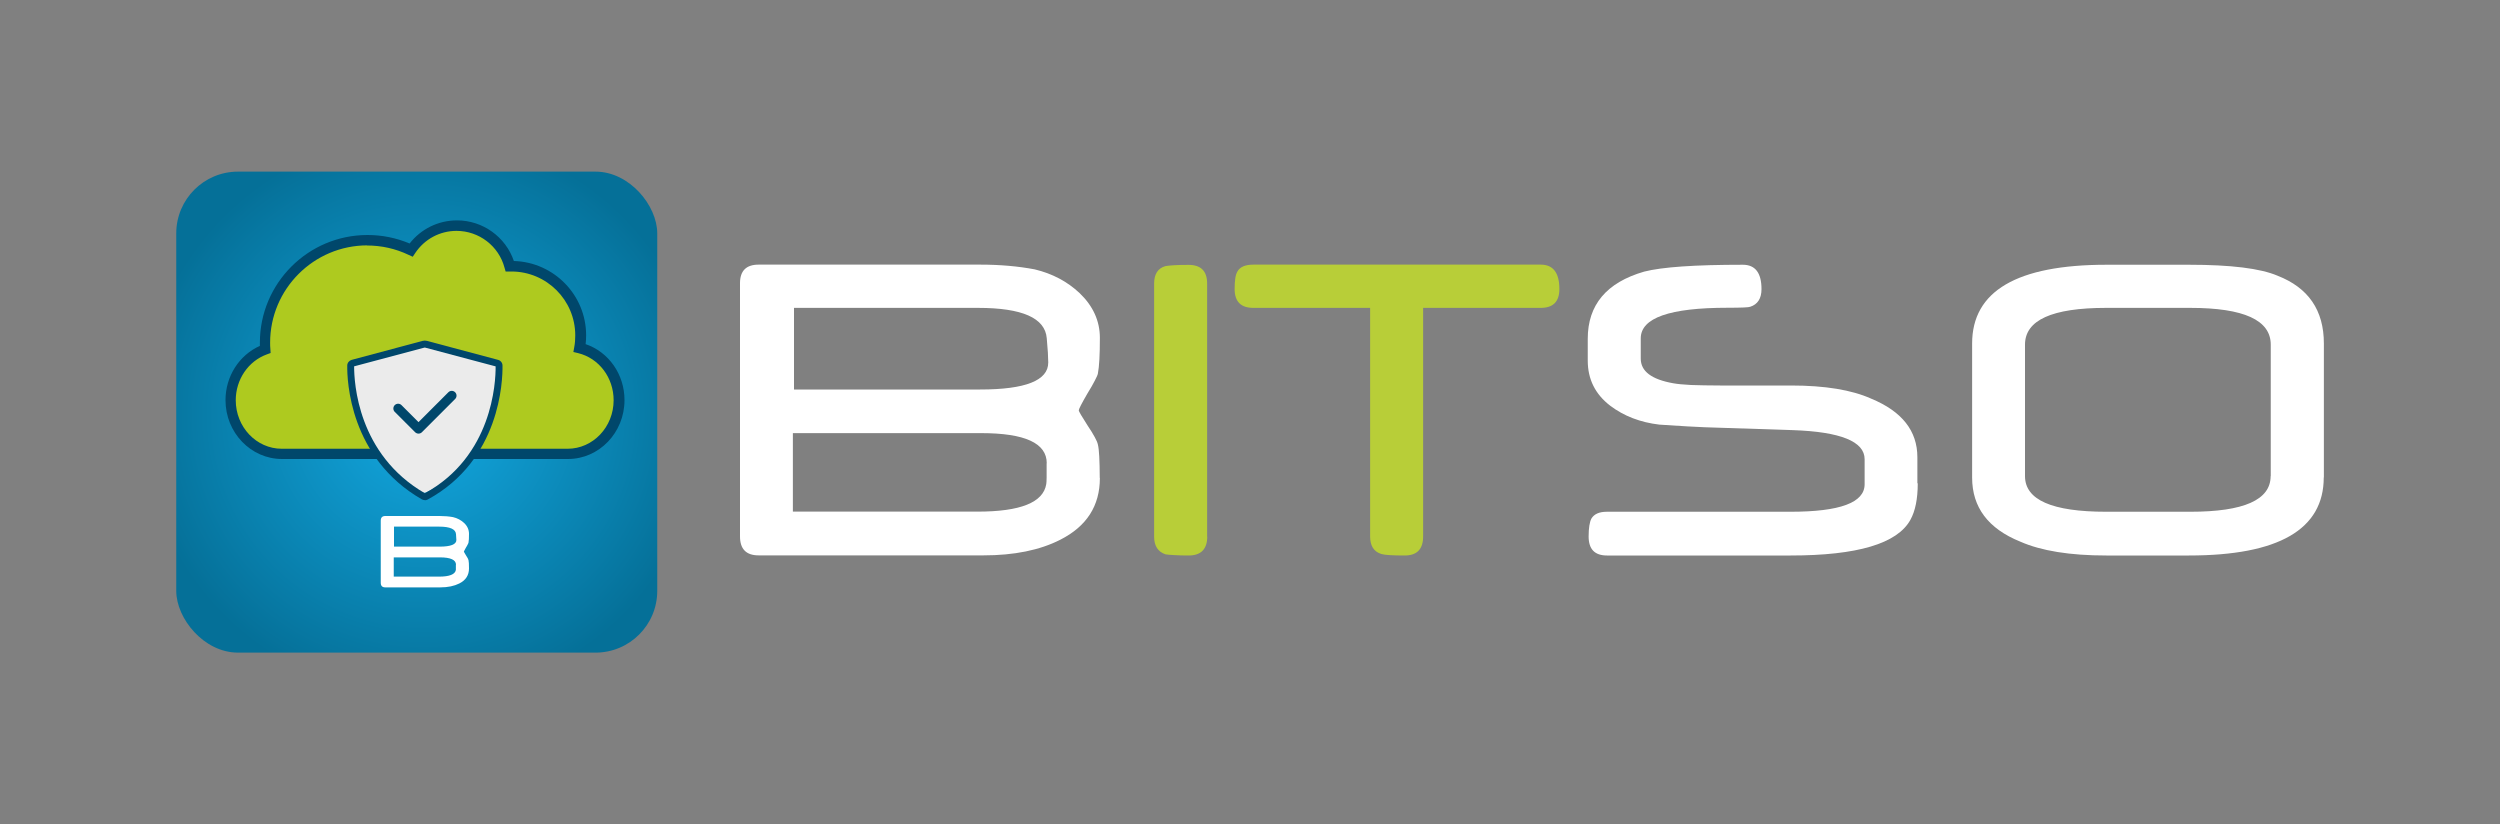
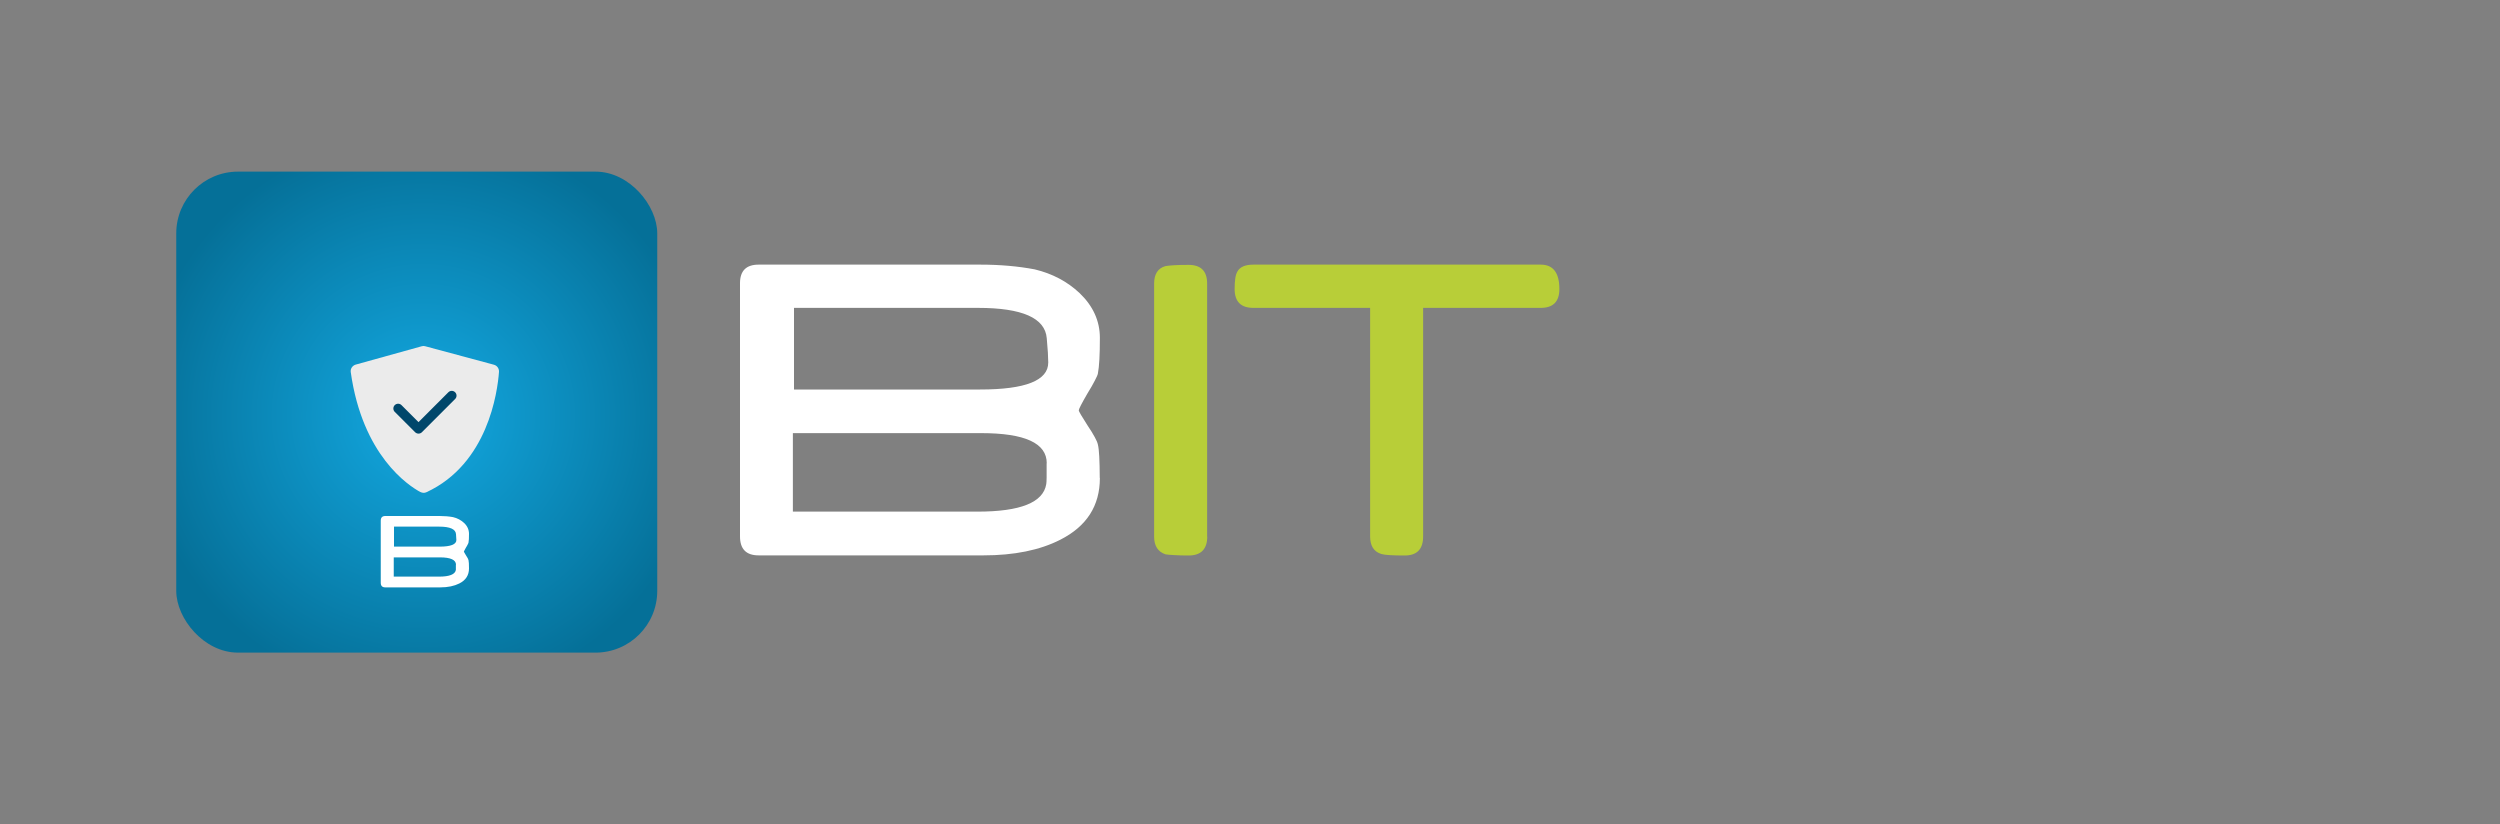
<svg xmlns="http://www.w3.org/2000/svg" id="Capa_1" data-name="Capa 1" viewBox="0 0 200 65.94">
  <rect x="0" y="0" width="200" height="65.94" fill="#808080" stroke="none" />
  <defs>
    <style>
      .cls-1 {
        fill: #00476b;
      }

      .cls-2 {
        fill: #fff;
      }

      .cls-3 {
        fill: #b8ce38;
      }

      .cls-4 {
        fill: #aeca1f;
      }

      .cls-5 {
        fill: url(#Degradado_sin_nombre_2);
      }

      .cls-6 {
        fill: #ebebeb;
      }
    </style>
    <radialGradient id="Degradado_sin_nombre_2" data-name="Degradado sin nombre 2" cx="116.14" cy="61.56" fx="116.14" fy="61.56" r="21.81" gradientTransform="translate(-86.92 -30.77) scale(1.04)" gradientUnits="userSpaceOnUse">
      <stop offset="0" stop-color="#13a9e2" />
      <stop offset="1" stop-color="#057098" />
    </radialGradient>
  </defs>
  <g>
    <rect class="cls-5" x="14.1" y="13.73" width="38.48" height="38.48" rx="4.94" ry="4.94" />
    <path class="cls-2" d="M37.52,45.47c0,.55-.26.95-.78,1.21-.4.2-.9.31-1.51.31h-4.41c-.24,0-.36-.12-.36-.37v-4.97c0-.24.12-.37.36-.37h4.35c.39,0,.75.03,1.07.09.35.08.64.24.88.46.27.25.4.55.4.88s-.01.56-.04.7c0,.03-.03.07-.06.14-.03.07-.08.15-.14.25-.11.2-.17.31-.17.33,0,.02.06.11.17.3.06.09.11.17.14.23.03.06.05.11.06.15.01.05.02.13.03.24,0,.11.01.25.01.42ZM36.48,45.18c0-.39-.43-.59-1.29-.59h-3.69v1.54h3.62c.84,0,1.29-.18,1.35-.54,0-.02,0-.06,0-.13,0-.07,0-.16,0-.28ZM36.51,43.21c0-.1-.01-.26-.03-.48-.03-.4-.48-.6-1.35-.6h-3.61v1.6h3.65c.89,0,1.34-.18,1.34-.53Z" />
-     <path class="cls-4" d="M46.37,27.83c.06-.33.09-.66.09-1.01,0-3.05-2.47-5.52-5.52-5.52-.05,0-.1,0-.15,0-.5-1.87-2.21-3.25-4.24-3.25-1.52,0-2.86.78-3.65,1.95-1.06-.5-2.25-.79-3.51-.79-4.52,0-8.19,3.67-8.19,8.19,0,.18,0,.36.02.54-1.61.58-2.76,2.18-2.76,4.06,0,2.37,1.84,4.3,4.1,4.3h22.87c2.26,0,4.1-1.92,4.1-4.3,0-2.03-1.35-3.73-3.16-4.18Z" />
-     <path class="cls-1" d="M45.43,36.72h-22.87c-2.49,0-4.52-2.11-4.52-4.71,0-1.9,1.09-3.6,2.75-4.34,0-.09,0-.18,0-.26,0-4.75,3.86-8.61,8.61-8.61,1.17,0,2.3.23,3.37.68.91-1.17,2.3-1.85,3.79-1.85,2.06,0,3.89,1.32,4.55,3.25,3.2.09,5.78,2.72,5.78,5.94,0,.24-.01.47-.04.71,1.85.63,3.11,2.42,3.11,4.48,0,2.6-2.03,4.71-4.52,4.71ZM29.39,19.63c-4.29,0-7.78,3.49-7.78,7.78,0,.17,0,.34.02.51l.02.32-.3.11c-1.49.54-2.49,2.01-2.49,3.67,0,2.14,1.65,3.88,3.68,3.88h22.87c2.03,0,3.68-1.74,3.68-3.88,0-1.81-1.17-3.36-2.84-3.77l-.38-.09.07-.39c.06-.31.08-.63.08-.94,0-2.82-2.29-5.11-5.11-5.11-.02,0-.05,0-.07,0-.02,0-.04,0-.06,0h-.33s-.09-.31-.09-.31c-.46-1.73-2.04-2.94-3.84-2.94-1.33,0-2.56.66-3.3,1.77l-.2.3-.33-.15c-1.05-.5-2.17-.75-3.33-.75Z" />
    <path class="cls-6" d="M33.64,39.37c-.98-.53-4.64-2.93-5.58-9.6-.04-.27.13-.52.39-.6l5.29-1.47c.09-.03.19-.03.28,0l5.5,1.48c.25.07.41.3.4.56-.12,1.64-.9,7.37-5.81,9.64-.15.07-.33.06-.47-.02Z" />
-     <path class="cls-1" d="M33.99,40.01c-.08,0-.17-.02-.24-.06-5.78-3.32-5.99-9.51-5.97-10.71,0-.21.15-.39.35-.45l5.68-1.52c.11-.03.23-.03.35,0l5.69,1.52c.2.05.35.24.35.45.02,1.24-.19,7.57-5.98,10.72-.07.04-.15.06-.23.06ZM28.33,29.31c0,1.28.27,7.03,5.66,10.15,5.39-2.96,5.67-8.84,5.66-10.15l-5.64-1.5s-.04,0-.06,0l-5.63,1.5ZM39.71,29.32s0,0,0,0h0Z" />
    <path class="cls-1" d="M33.48,34.69c-.1,0-.19-.04-.27-.11l-1.63-1.63c-.15-.15-.15-.39,0-.54.15-.15.39-.15.54,0l1.36,1.36,2.39-2.39c.15-.15.39-.15.54,0,.15.15.15.39,0,.54l-2.66,2.66c-.07.07-.17.11-.27.11Z" />
  </g>
  <g>
    <path class="cls-2" d="M87.99,38.24c0,2.23-1.06,3.87-3.17,4.94-1.63.83-3.68,1.25-6.15,1.25h-17.98c-.99,0-1.49-.5-1.49-1.52v-20.25c0-1,.5-1.49,1.49-1.49h17.73c1.59,0,3.04.13,4.36.38,1.41.34,2.6.97,3.58,1.89,1.08,1.03,1.63,2.23,1.63,3.59s-.05,2.28-.16,2.86c-.02.11-.11.3-.25.57-.14.27-.33.61-.58,1.01-.47.81-.7,1.26-.7,1.36,0,.07.23.47.7,1.2.25.37.44.68.58.94.14.25.22.45.25.59.05.2.09.53.11.96.02.44.04,1.01.04,1.71ZM83.74,37.06c0-1.61-1.75-2.41-5.25-2.41h-15.06v6.28h14.77c3.43,0,5.26-.73,5.5-2.2.01-.07.03-.25.03-.53,0-.28,0-.66,0-1.14ZM83.86,29c0-.42-.04-1.07-.12-1.94-.13-1.62-1.96-2.43-5.5-2.43h-14.72v6.53h14.89c3.63,0,5.45-.72,5.45-2.16Z" />
    <path class="cls-3" d="M96.58,42.92c0,1.01-.5,1.52-1.49,1.52-.43,0-.8-.01-1.11-.03-.3-.01-.55-.04-.73-.06-.61-.2-.92-.67-.92-1.42v-20.25c0-.75.3-1.22.9-1.39.14-.03.36-.05.67-.07.31-.02.7-.03,1.18-.03.99,0,1.49.49,1.49,1.49v20.25Z" />
    <path class="cls-3" d="M124.75,23.12c0,1.01-.5,1.51-1.49,1.51h-9.41v18.29c0,1.01-.49,1.52-1.48,1.52s-1.61-.04-1.86-.12c-.6-.18-.9-.65-.9-1.4v-18.29h-9.34c-1,0-1.5-.5-1.5-1.51,0-.69.07-1.16.23-1.41.2-.36.63-.54,1.27-.54h22.99c.99,0,1.49.65,1.49,1.95Z" />
-     <path class="cls-2" d="M153.42,38.67c0,1.24-.2,2.22-.59,2.92-1.05,1.9-4.25,2.85-9.58,2.85h-14.69c-.98,0-1.47-.5-1.47-1.52,0-.68.08-1.16.22-1.43.22-.37.63-.55,1.24-.55h14.69c3.96,0,5.93-.73,5.93-2.2v-2c0-1.42-1.92-2.2-5.75-2.33l-7.04-.23c-.33-.02-.8-.04-1.41-.07-.6-.03-1.35-.08-2.22-.14-1.52-.18-2.83-.68-3.93-1.51-1.2-.92-1.8-2.12-1.8-3.61v-1.75c0-2.71,1.5-4.5,4.51-5.37,1.44-.37,4.07-.55,7.9-.55.99,0,1.49.65,1.49,1.95,0,.75-.31,1.22-.9,1.41-.09.05-.7.08-1.81.08-4.64,0-6.95.81-6.95,2.45v1.62c0,1.01.86,1.66,2.59,1.97.33.06.81.11,1.44.14.63.02,1.41.04,2.32.04h5.67c2.71,0,4.85.35,6.41,1.05,2.47,1.02,3.7,2.58,3.7,4.69v2.08Z" />
-     <path class="cls-2" d="M185.9,38.19c0,4.16-3.6,6.25-10.79,6.25h-6.6c-2.91,0-5.21-.37-6.89-1.11-2.57-1.04-3.85-2.75-3.85-5.12v-10.73c0-4.19,3.58-6.3,10.75-6.3h6.6c3.35,0,5.71.29,7.09.88,2.46.96,3.7,2.76,3.7,5.42v10.71ZM181.66,38.09v-10.52c0-1.96-2.15-2.94-6.44-2.94h-6.73c-4.33,0-6.49.98-6.49,2.94v10.52c0,1.9,2.16,2.85,6.49,2.85h6.74c4.28,0,6.42-.95,6.42-2.85Z" />
  </g>
</svg>